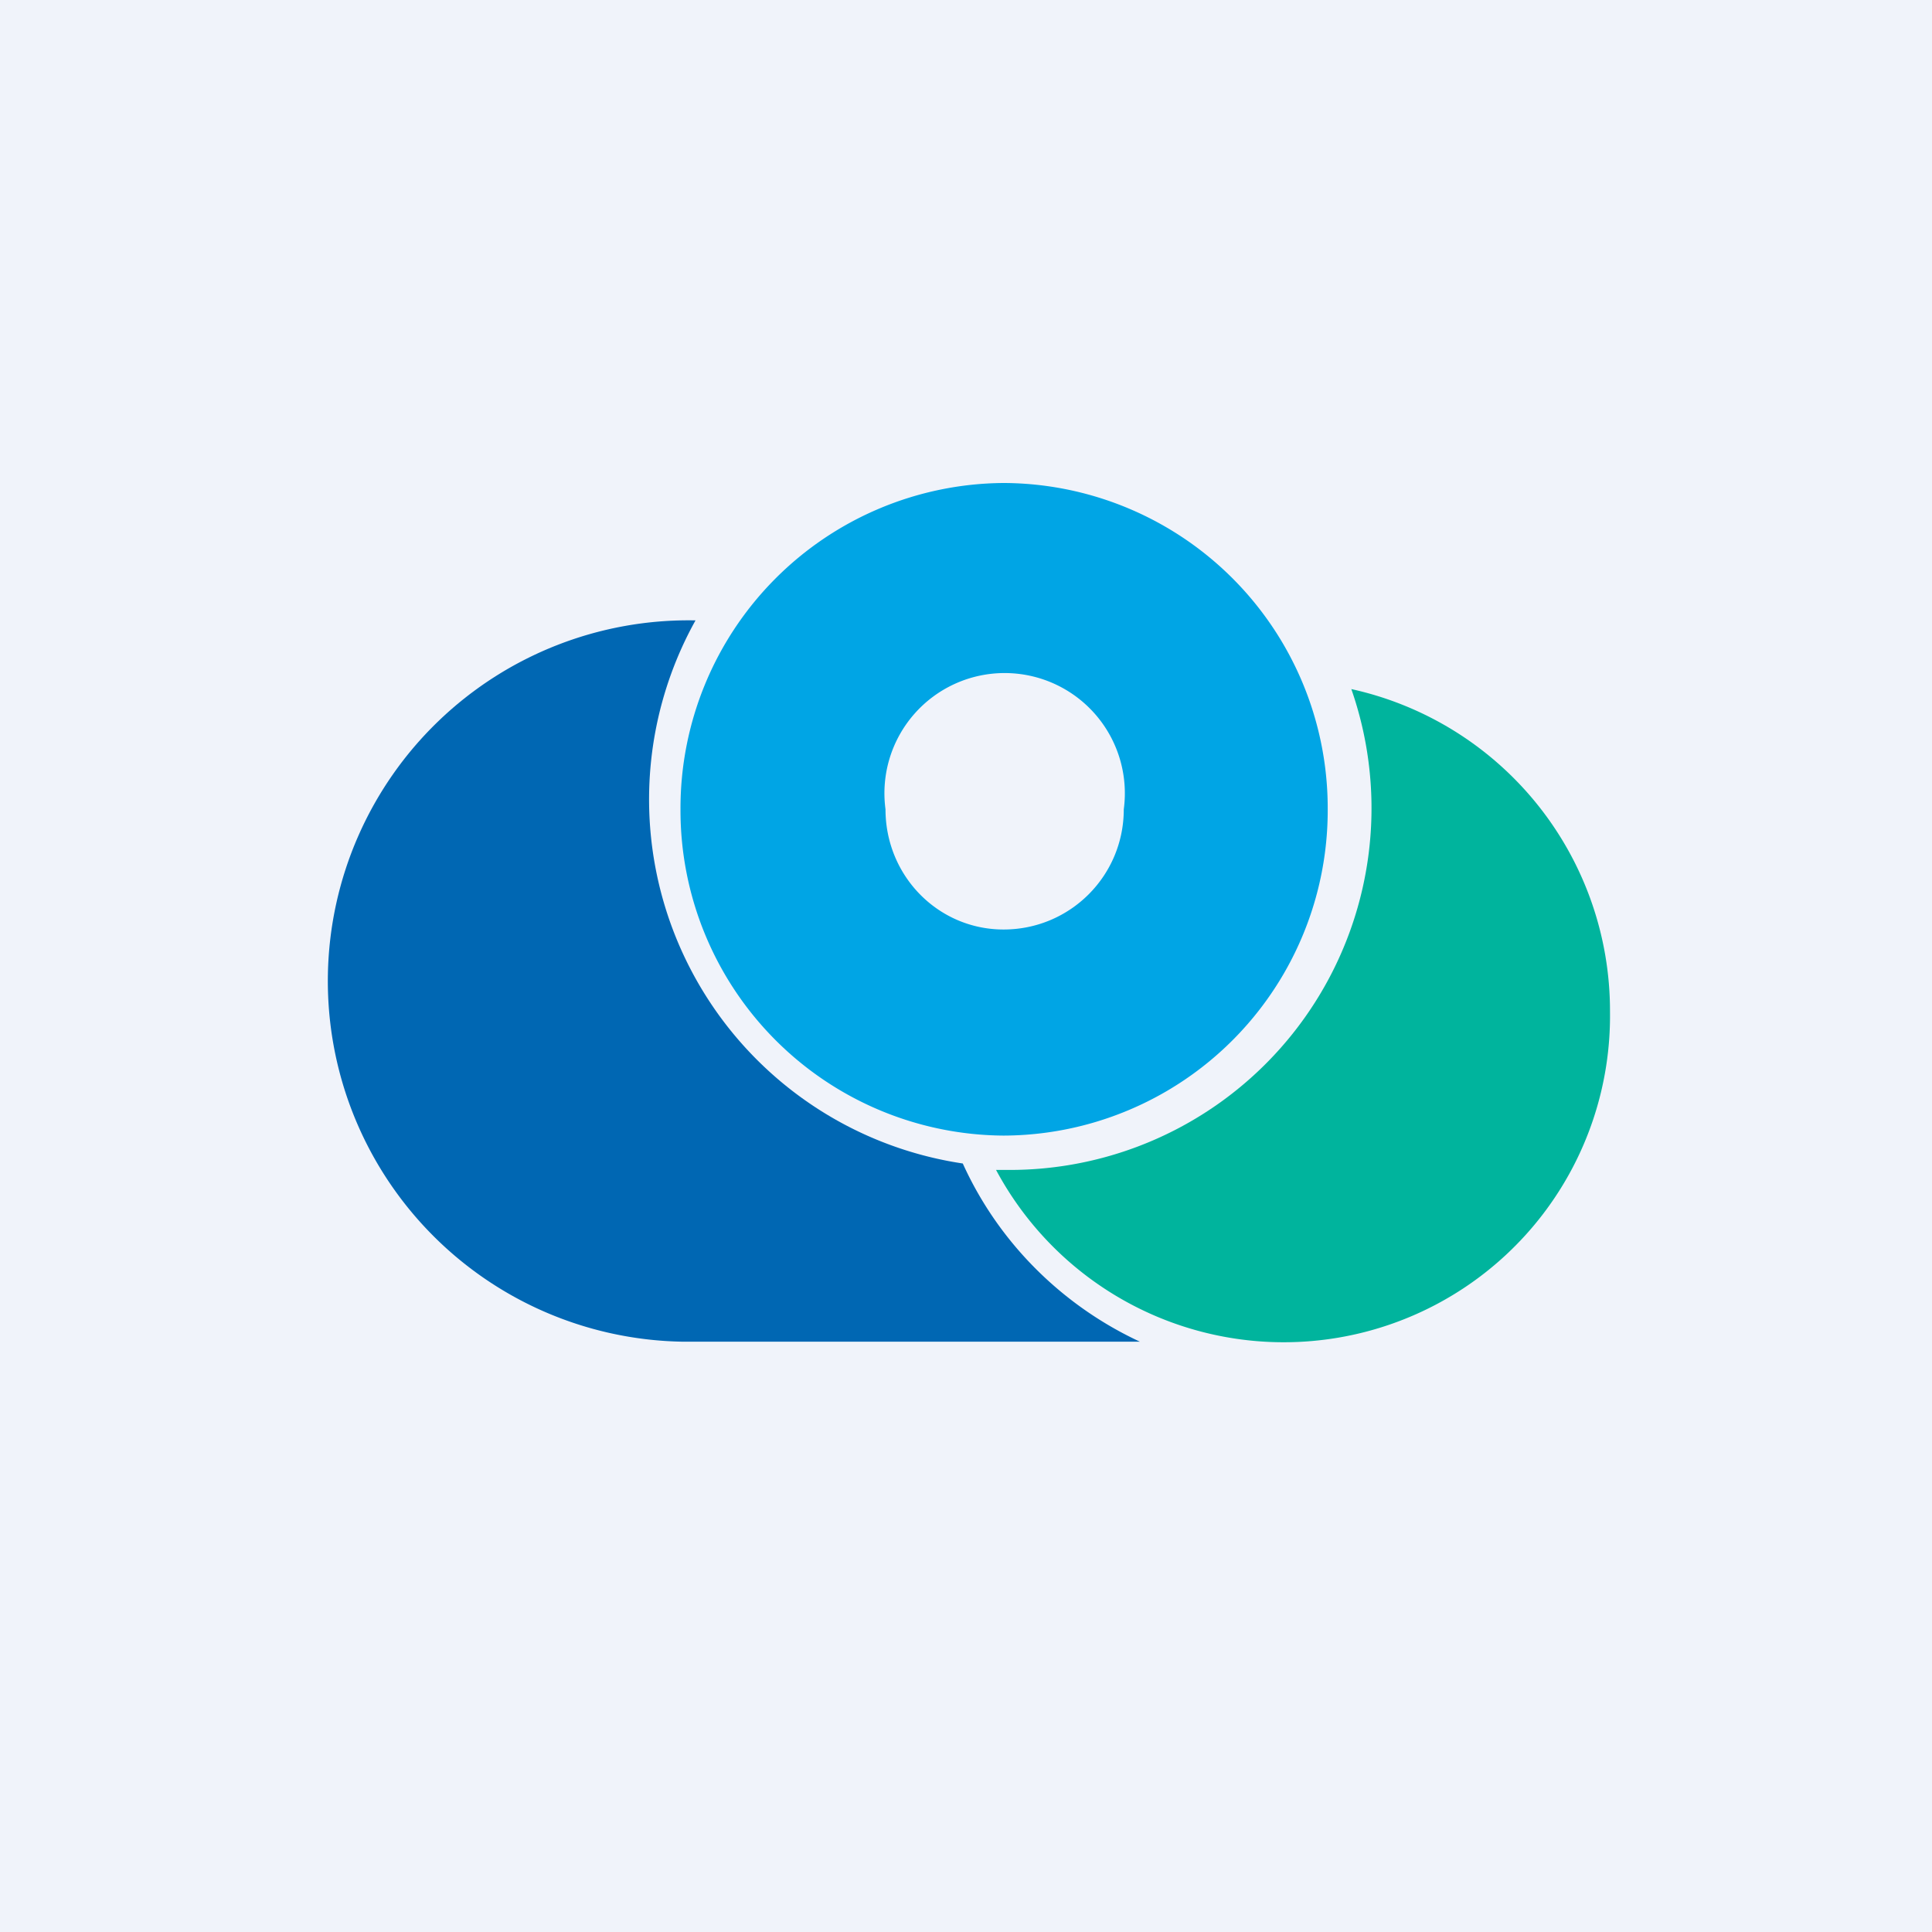
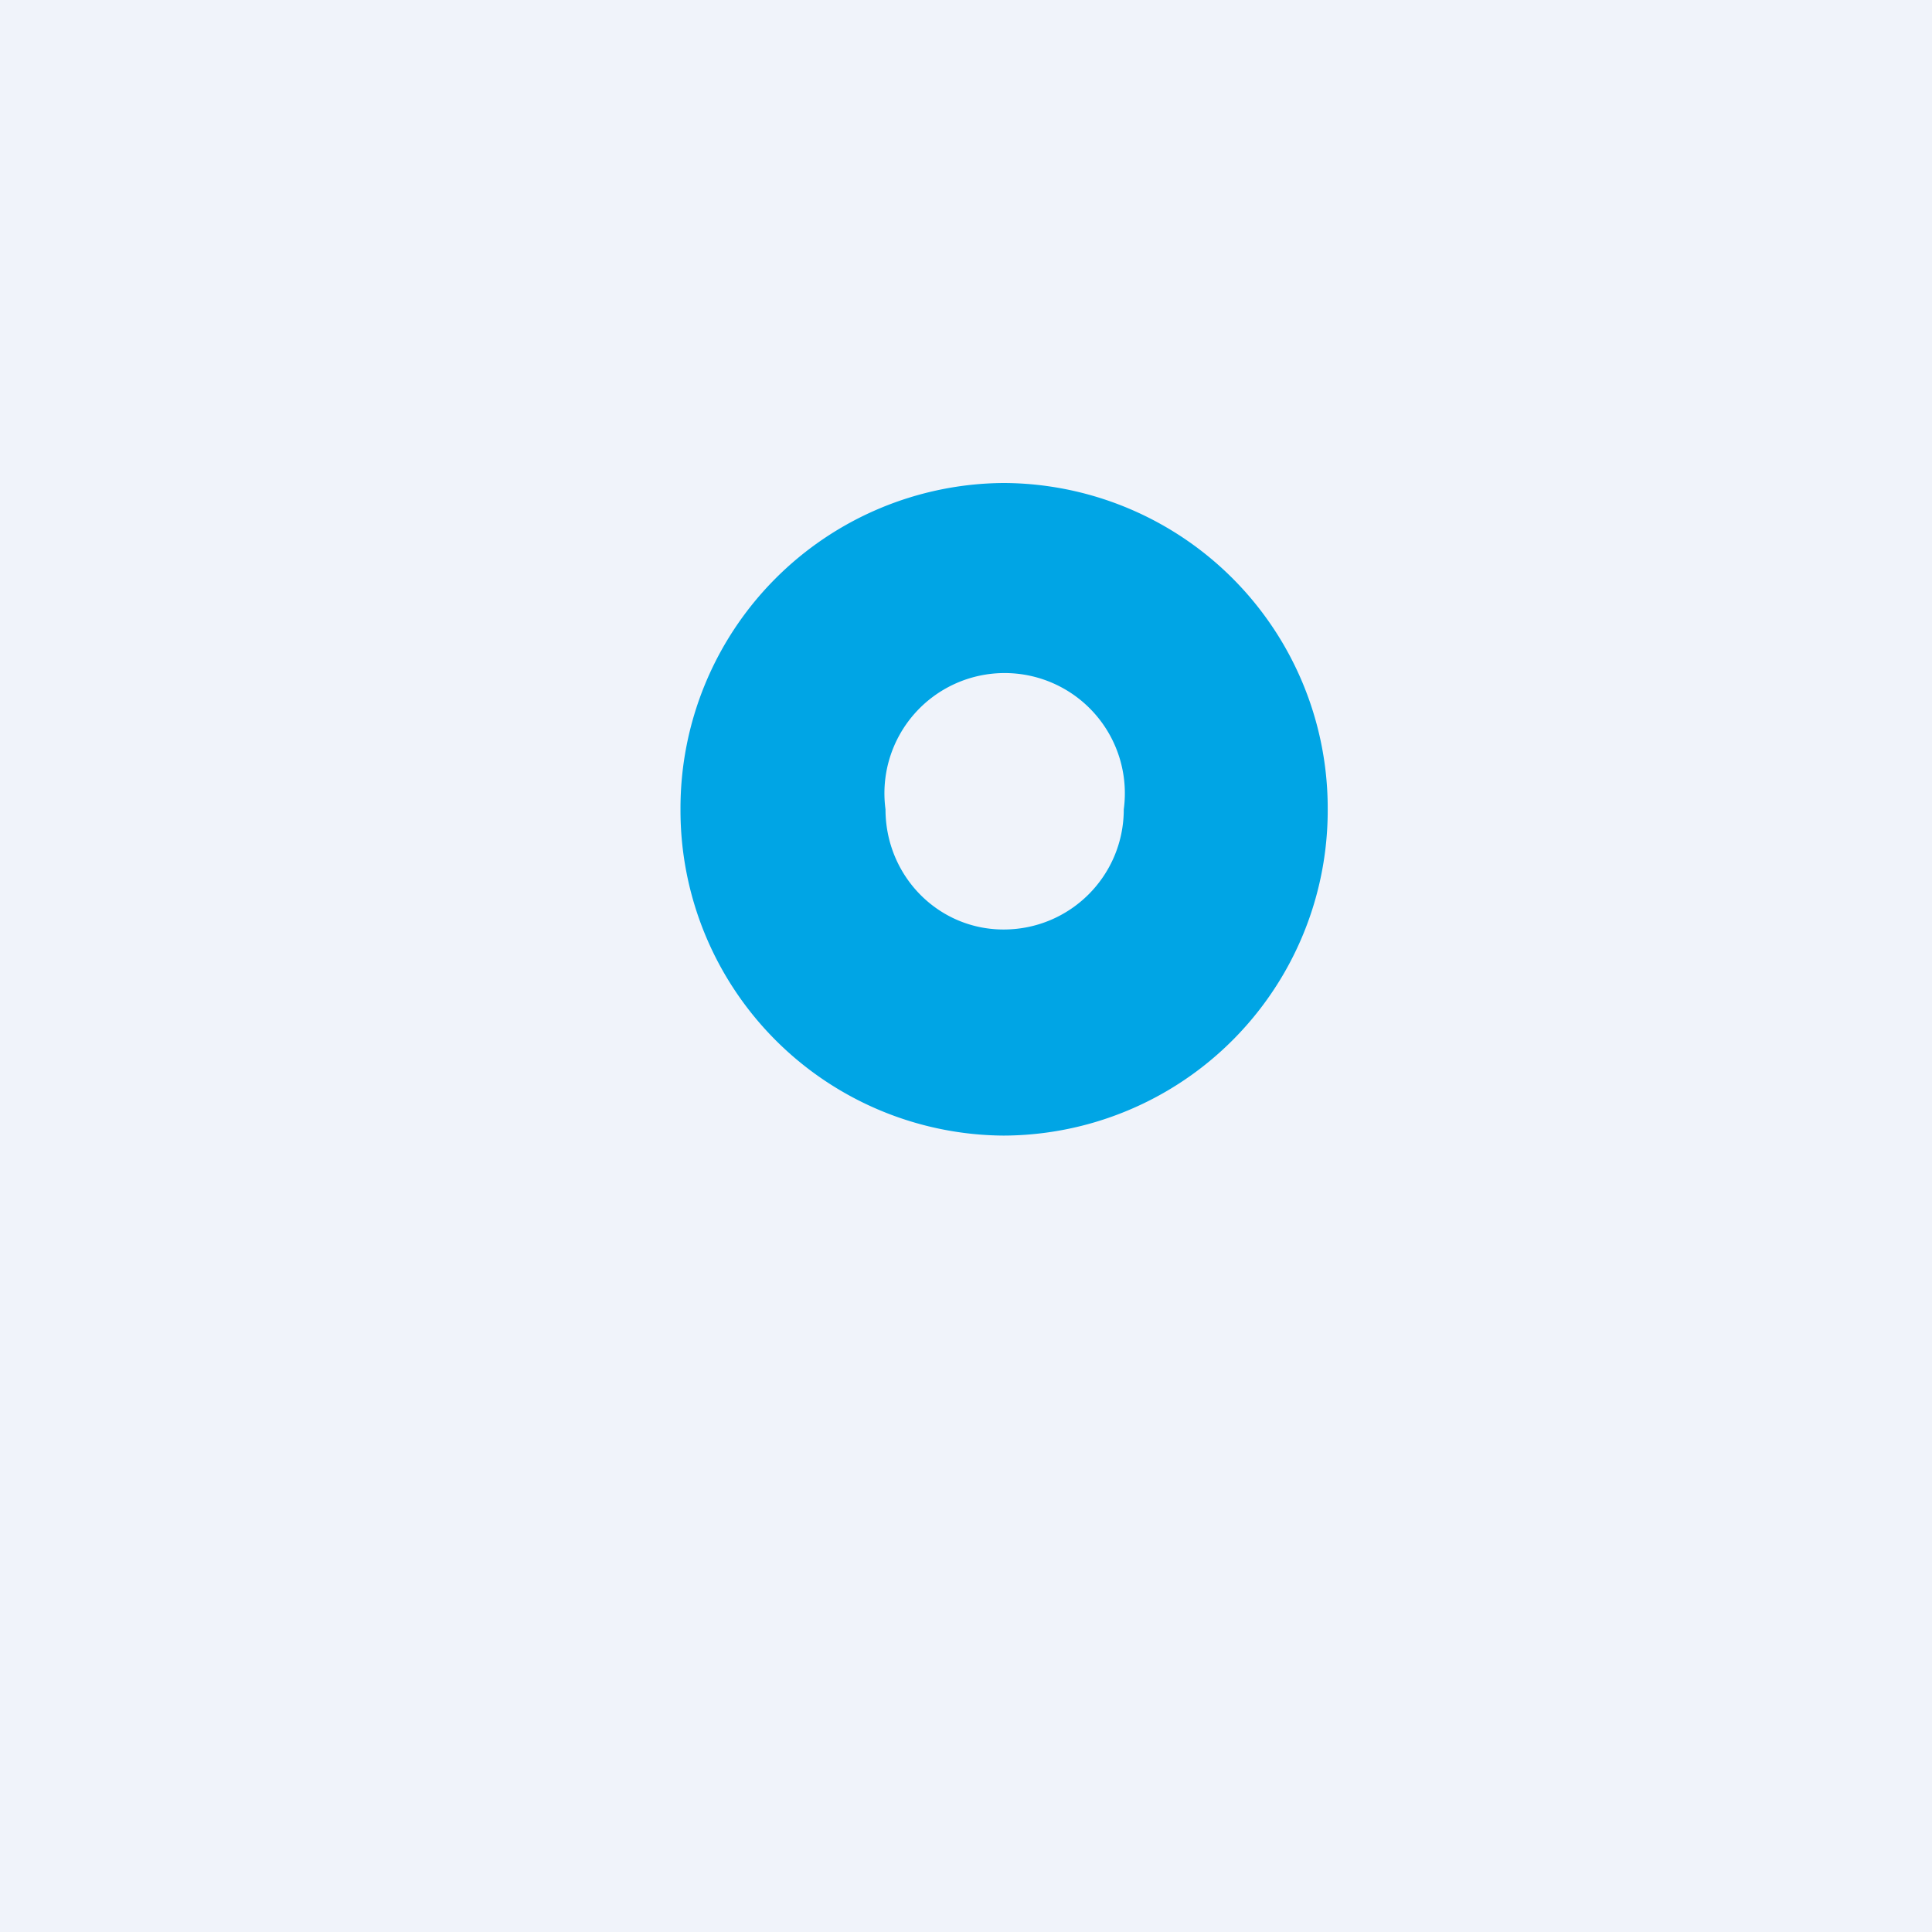
<svg xmlns="http://www.w3.org/2000/svg" width="18" height="18" viewBox="0 0 18 18">
  <path fill="#F0F3FA" d="M0 0h18v18H0z" />
-   <path d="M15 9.43a3.04 3.04 0 0 1-5.72 1.47h.14a3.37 3.37 0 0 0 3.17-4.48 3.07 3.07 0 0 1 2.41 3Z" fill="#00B49D" />
-   <path d="M10.62 12.5H6.35a3.35 3.35 0 1 1 .13-6.72 3.43 3.43 0 0 0 2.49 5.06c.34.75.94 1.33 1.65 1.66Z" fill="#0067B3" />
  <path d="M6.34 7.54A3.03 3.03 0 0 1 9.35 4.5a3.03 3.03 0 0 1 3.02 3.04 3.03 3.03 0 0 1-3.02 3.04 3.03 3.03 0 0 1-3.01-3.04Zm3.01 1.12c.62 0 1.12-.5 1.12-1.12a1.12 1.12 0 1 0-2.22 0c0 .62.49 1.12 1.1 1.12Z" fill="#00A5E5" />
</svg>